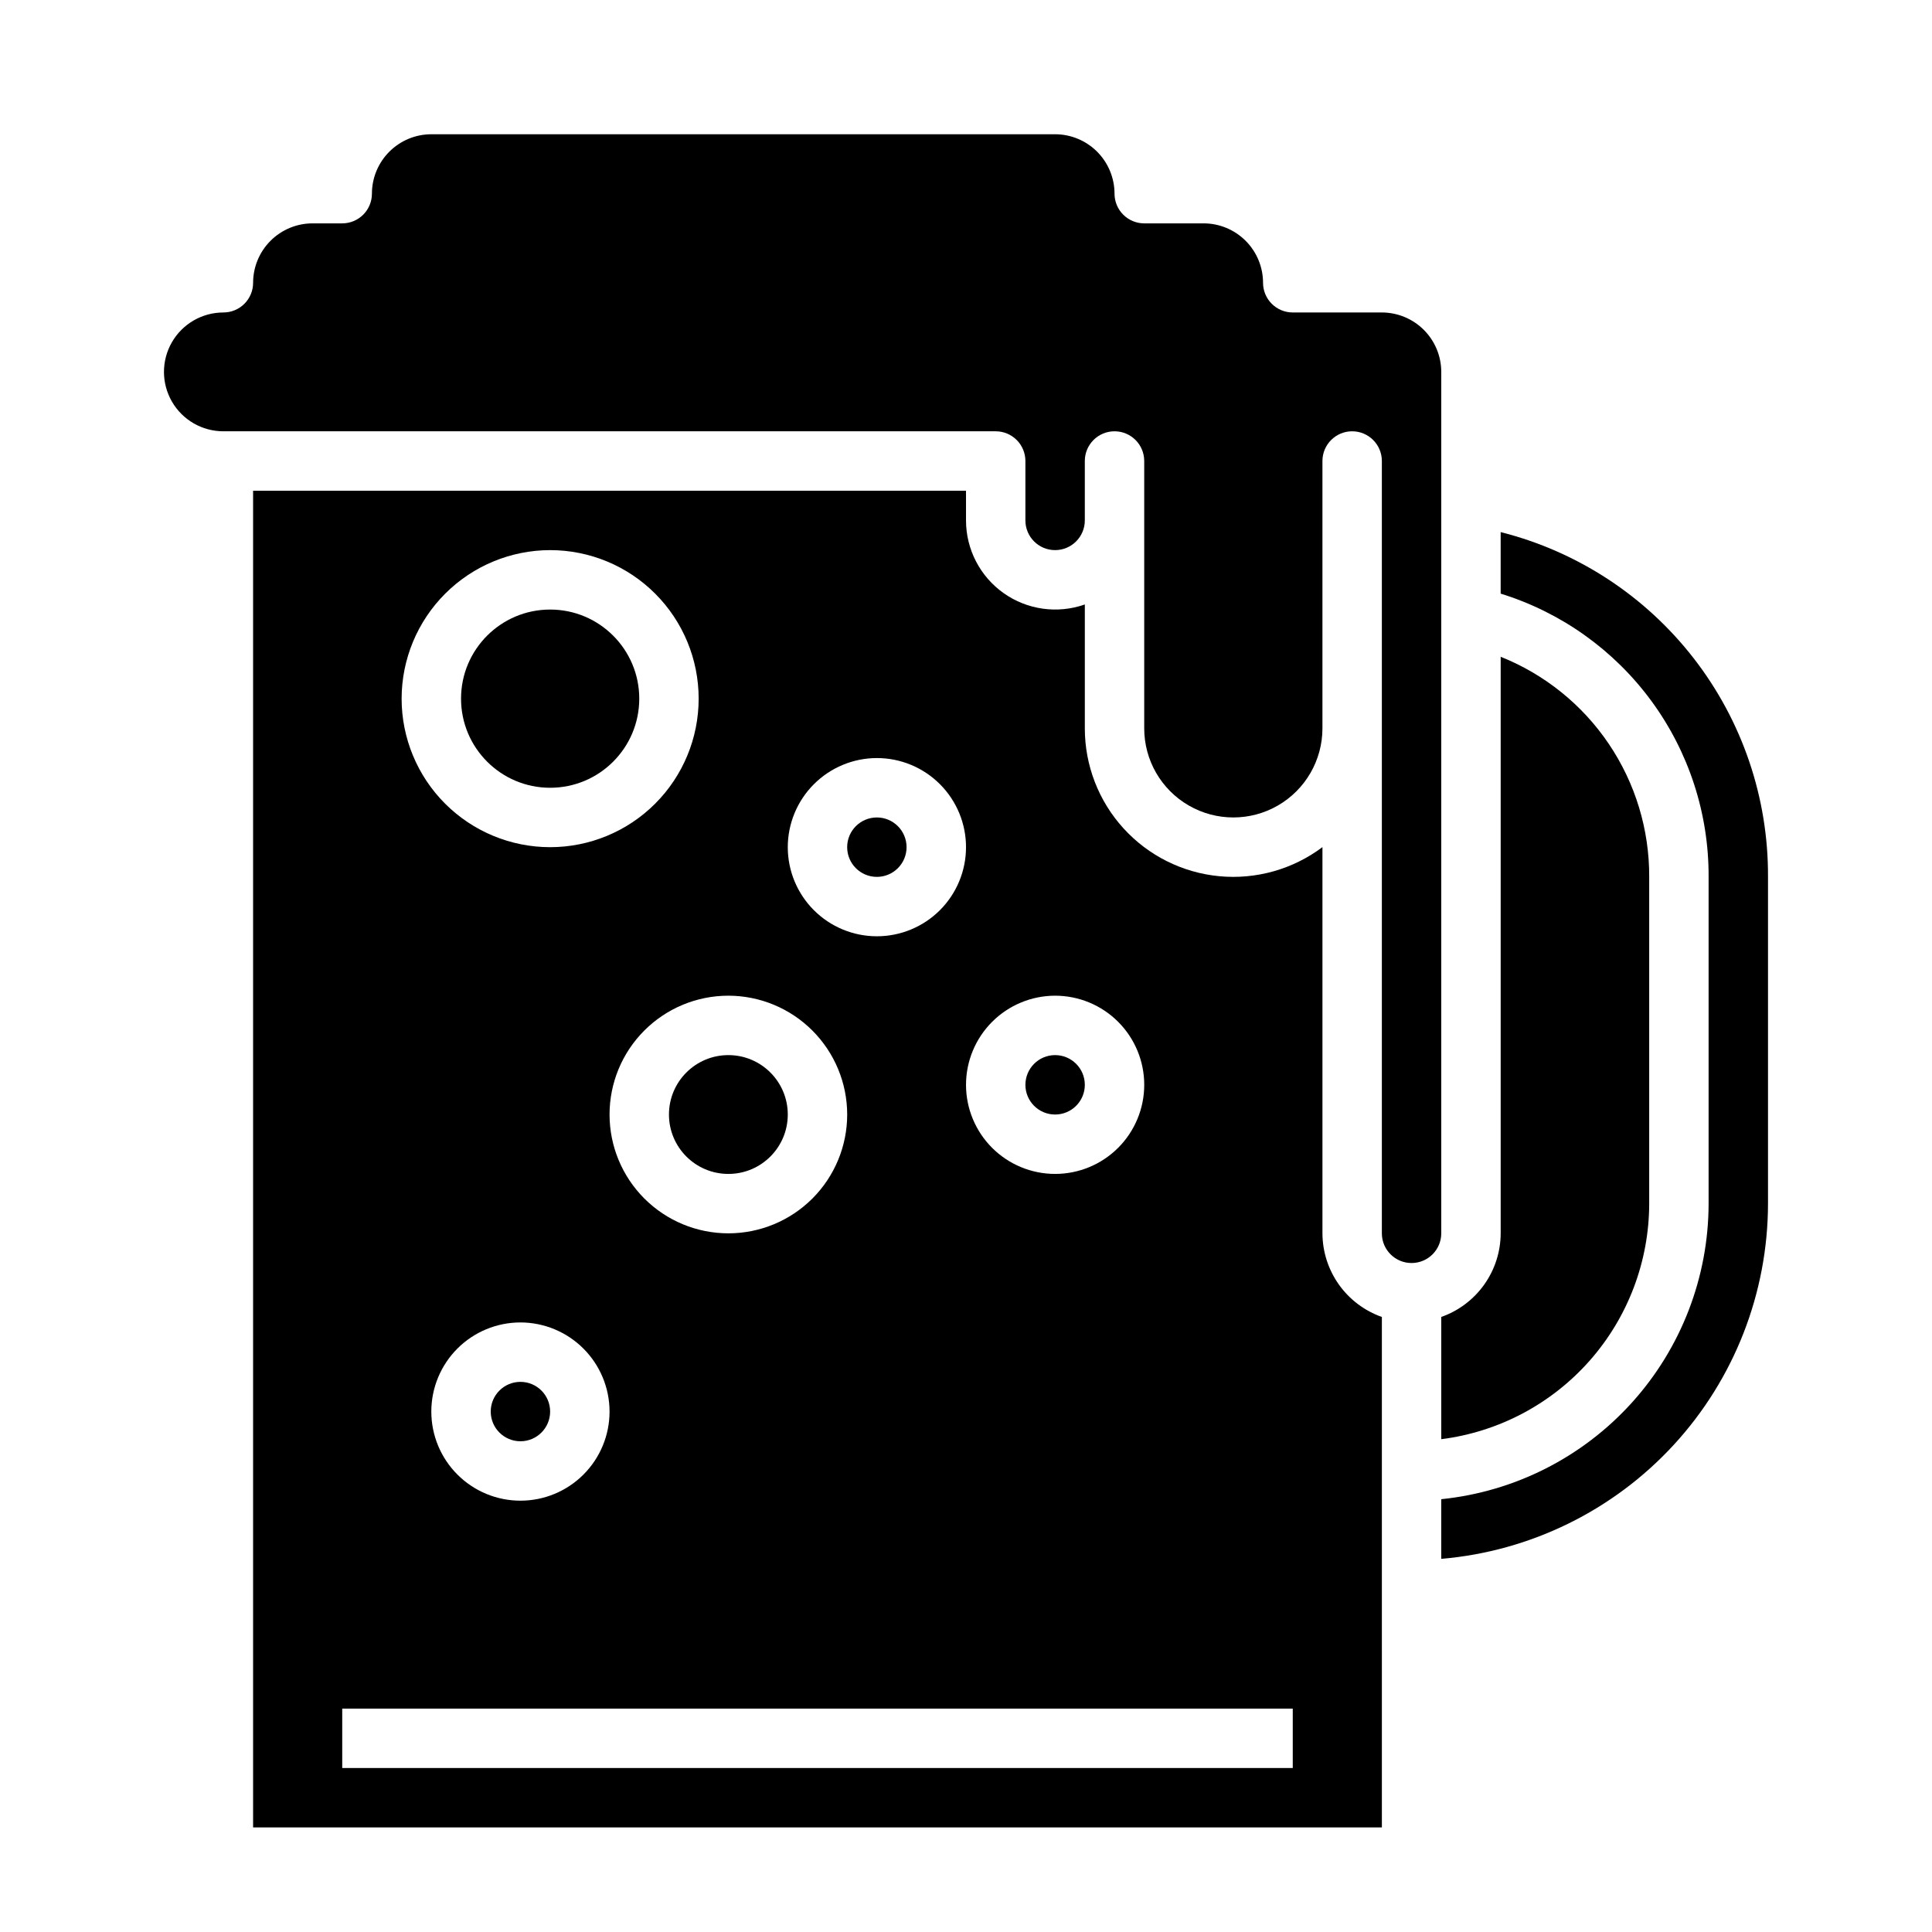
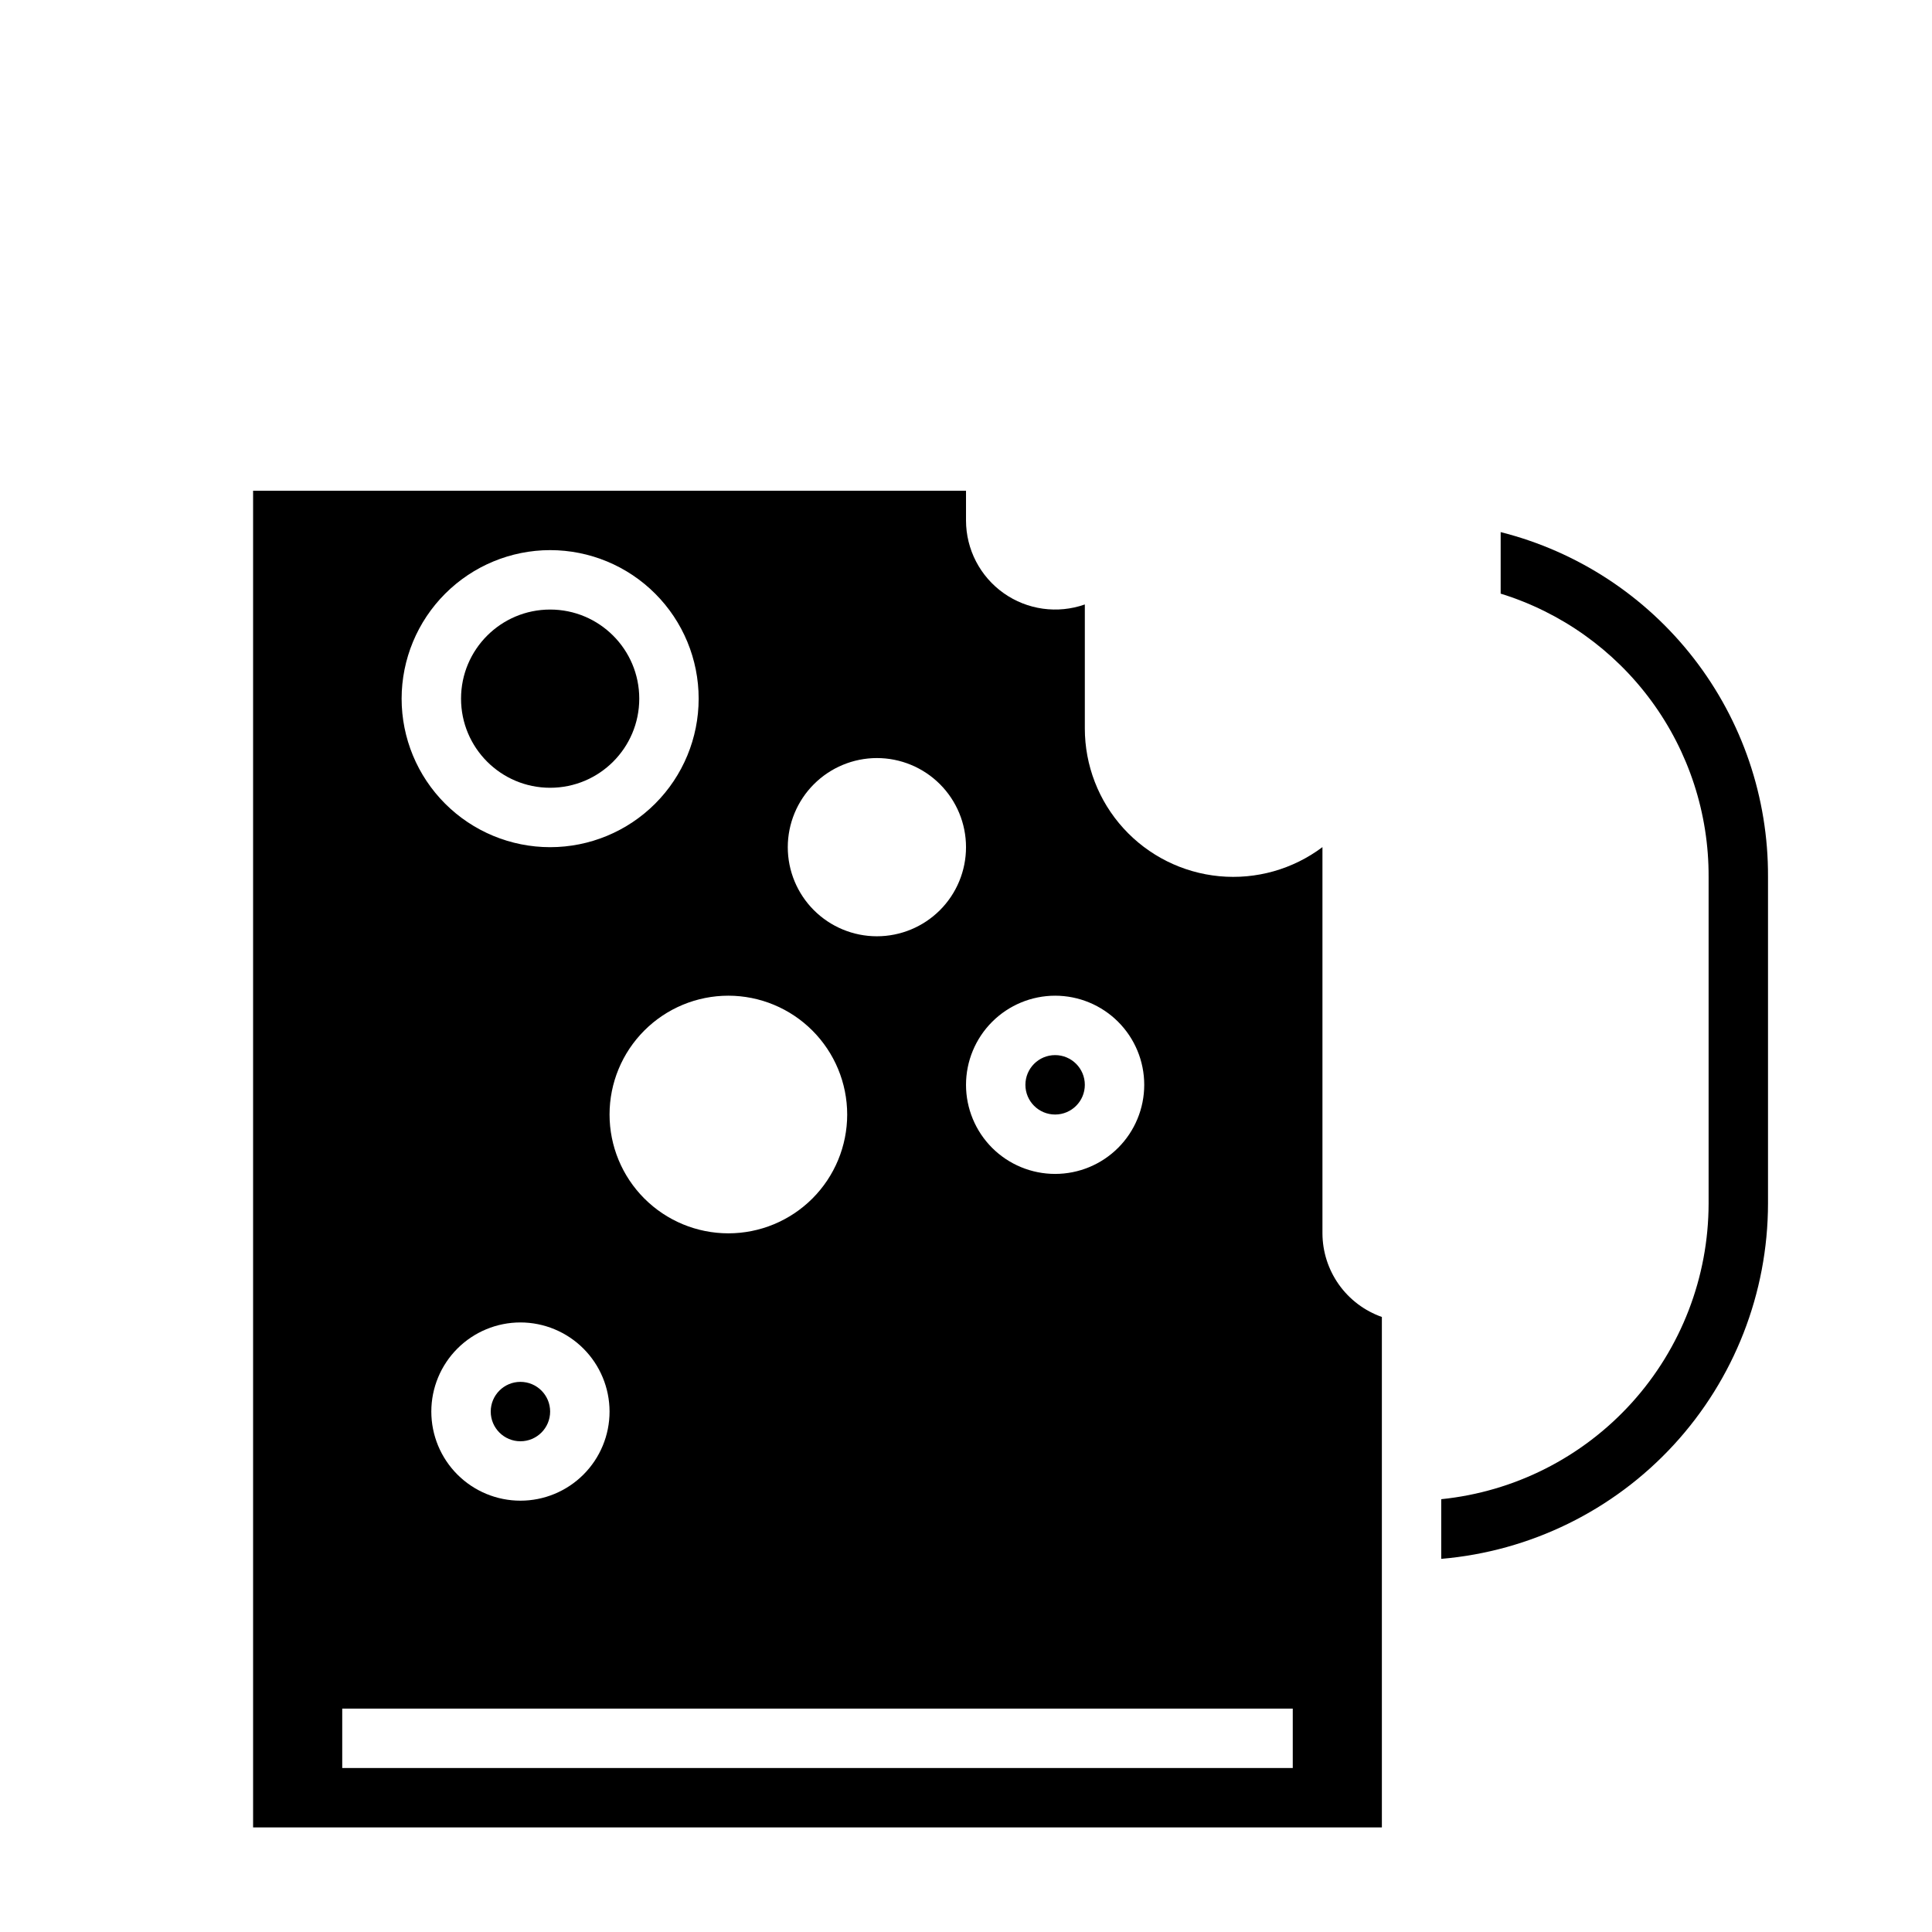
<svg xmlns="http://www.w3.org/2000/svg" fill="#000000" width="800px" height="800px" version="1.1" viewBox="144 144 512 512">
  <g>
-     <path d="m384.25 368.51c0 4.348-3.523 7.871-7.871 7.871-4.348 0-7.871-3.523-7.871-7.871 0-4.348 3.523-7.875 7.871-7.875 4.348 0 7.871 3.527 7.871 7.875" />
-     <path d="m352.77 439.36c0 8.695-7.047 15.742-15.742 15.742-8.695 0-15.746-7.047-15.746-15.742s7.051-15.746 15.746-15.746c8.695 0 15.742 7.051 15.742 15.746" />
    <path d="m313.41 329.15c0 13.043-10.574 23.617-23.617 23.617-13.043 0-23.613-10.574-23.613-23.617 0-13.039 10.57-23.613 23.613-23.613 13.043 0 23.617 10.574 23.617 23.613" />
    <path d="m431.49 431.49c0 4.348-3.527 7.871-7.875 7.871-4.348 0-7.871-3.523-7.871-7.871 0-4.348 3.523-7.875 7.871-7.875 4.348 0 7.875 3.527 7.875 7.875" />
-     <path d="m525.95 493.01v32.391c15.207-1.926 29.188-9.328 39.332-20.816 10.141-11.492 15.75-26.285 15.773-41.609v-86.594c0.051-12.551-3.676-24.824-10.695-35.227s-17.008-18.453-28.664-23.102v152.79c-0.016 4.867-1.535 9.609-4.356 13.578-2.82 3.969-6.797 6.969-11.391 8.586z" />
    <path d="m510.21 565.31v-72.301c-4.59-1.617-8.57-4.617-11.391-8.586-2.816-3.969-4.34-8.711-4.356-13.578v-102.35c-7.832 5.883-17.578 8.633-27.332 7.711-9.75-0.922-18.809-5.449-25.402-12.695-6.594-7.246-10.242-16.691-10.238-26.488v-32.836c-7.231 2.551-15.246 1.434-21.504-2.992-6.258-4.426-9.98-11.613-9.984-19.277v-7.871h-188.93v354.24h299.14zm-86.594-157.44c6.266 0 12.273 2.488 16.699 6.918 4.43 4.426 6.918 10.434 6.918 16.699 0 6.262-2.488 12.27-6.918 16.699-4.426 4.426-10.434 6.914-16.699 6.914-6.262 0-12.27-2.488-16.699-6.914-4.426-4.43-6.914-10.438-6.914-16.699 0.004-6.262 2.496-12.266 6.922-16.691 4.43-4.43 10.43-6.918 16.691-6.926zm-47.23-62.977c6.262 0 12.27 2.488 16.699 6.918 4.43 4.426 6.918 10.434 6.918 16.699 0 6.262-2.488 12.27-6.918 16.699-4.43 4.426-10.438 6.914-16.699 6.914-6.266 0-12.27-2.488-16.699-6.914-4.43-4.43-6.918-10.438-6.918-16.699 0.008-6.262 2.496-12.266 6.926-16.691 4.426-4.43 10.43-6.918 16.691-6.926zm-7.871 94.465c0 8.352-3.32 16.359-9.223 22.266-5.906 5.902-13.914 9.223-22.266 9.223-8.352 0-16.363-3.32-22.266-9.223-5.906-5.906-9.223-13.914-9.223-22.266s3.316-16.359 9.223-22.266c5.902-5.906 13.914-9.223 22.266-9.223 8.348 0.008 16.352 3.328 22.254 9.23 5.906 5.902 9.227 13.91 9.234 22.258zm-78.723-149.57c10.441 0 20.453 4.148 27.832 11.531 7.383 7.379 11.527 17.391 11.527 27.828 0 10.441-4.144 20.453-11.527 27.832-7.379 7.383-17.391 11.531-27.832 11.531-10.438 0-20.449-4.148-27.832-11.531-7.379-7.379-11.527-17.391-11.527-27.832 0.012-10.434 4.164-20.438 11.543-27.816 7.379-7.379 17.383-11.531 27.816-11.543zm15.742 228.29h0.004c0 6.266-2.488 12.27-6.918 16.699-4.43 4.43-10.438 6.918-16.699 6.918s-12.27-2.488-16.699-6.918c-4.43-4.43-6.918-10.434-6.918-16.699 0-6.262 2.488-12.27 6.918-16.699 4.43-4.43 10.438-6.918 16.699-6.918 6.262 0.008 12.266 2.5 16.691 6.926 4.426 4.43 6.918 10.43 6.926 16.691zm181.06 94.465h-251.9v-15.742h251.9z" />
    <path d="m612.54 376.38c0.098-20.957-6.828-41.34-19.672-57.898-12.84-16.562-30.855-28.344-51.176-33.469v16.305c16.016 4.957 30.016 14.926 39.938 28.441 9.922 13.512 15.238 29.855 15.168 46.621v86.594c-0.027 19.508-7.281 38.312-20.367 52.781-13.09 14.469-31.074 23.57-50.484 25.547v15.812c23.602-2.004 45.586-12.789 61.621-30.219 16.031-17.43 24.945-40.242 24.973-63.922z" />
-     <path d="m203.2 226.81c-5.625 0-10.824 3.004-13.637 7.875s-2.812 10.871 0 15.742c2.812 4.871 8.012 7.871 13.637 7.871h204.67c2.086 0 4.09 0.828 5.566 2.305 1.477 1.477 2.305 3.481 2.305 5.57v15.742c0 4.348 3.523 7.871 7.871 7.871 4.348 0 7.875-3.523 7.875-7.871v-15.742c0-4.348 3.523-7.875 7.871-7.875s7.871 3.527 7.871 7.875v70.848c0 8.438 4.5 16.23 11.809 20.449 7.305 4.219 16.309 4.219 23.617 0 7.305-4.219 11.805-12.012 11.805-20.449v-70.848c0-4.348 3.527-7.875 7.875-7.875 4.348 0 7.871 3.527 7.871 7.875v204.67c0 4.348 3.523 7.871 7.871 7.871s7.871-3.523 7.871-7.871v-228.29c-0.004-4.176-1.664-8.176-4.617-11.129-2.949-2.949-6.953-4.609-11.125-4.617h-23.617c-2.086 0.004-4.09-0.828-5.566-2.305-1.477-1.477-2.305-3.477-2.305-5.566-0.004-4.172-1.664-8.176-4.617-11.125-2.953-2.953-6.953-4.613-11.125-4.617h-15.746c-2.09 0-4.09-0.828-5.566-2.305-1.477-1.477-2.305-3.481-2.305-5.57-0.008-4.172-1.668-8.172-4.617-11.125-2.953-2.953-6.953-4.613-11.129-4.617h-165.31c-4.172 0.004-8.176 1.664-11.125 4.617-2.953 2.953-4.613 6.953-4.617 11.125 0 2.09-0.828 4.094-2.305 5.57-1.477 1.477-3.481 2.305-5.566 2.305h-7.875c-4.172 0.004-8.176 1.664-11.125 4.617-2.953 2.949-4.613 6.953-4.617 11.125 0 2.09-0.828 4.09-2.305 5.566-1.477 1.477-3.481 2.309-5.566 2.305z" />
    <path d="m289.79 518.08c0 4.348-3.523 7.871-7.871 7.871-4.348 0-7.871-3.523-7.871-7.871s3.523-7.871 7.871-7.871c4.348 0 7.871 3.523 7.871 7.871" />
  </g>
</svg>